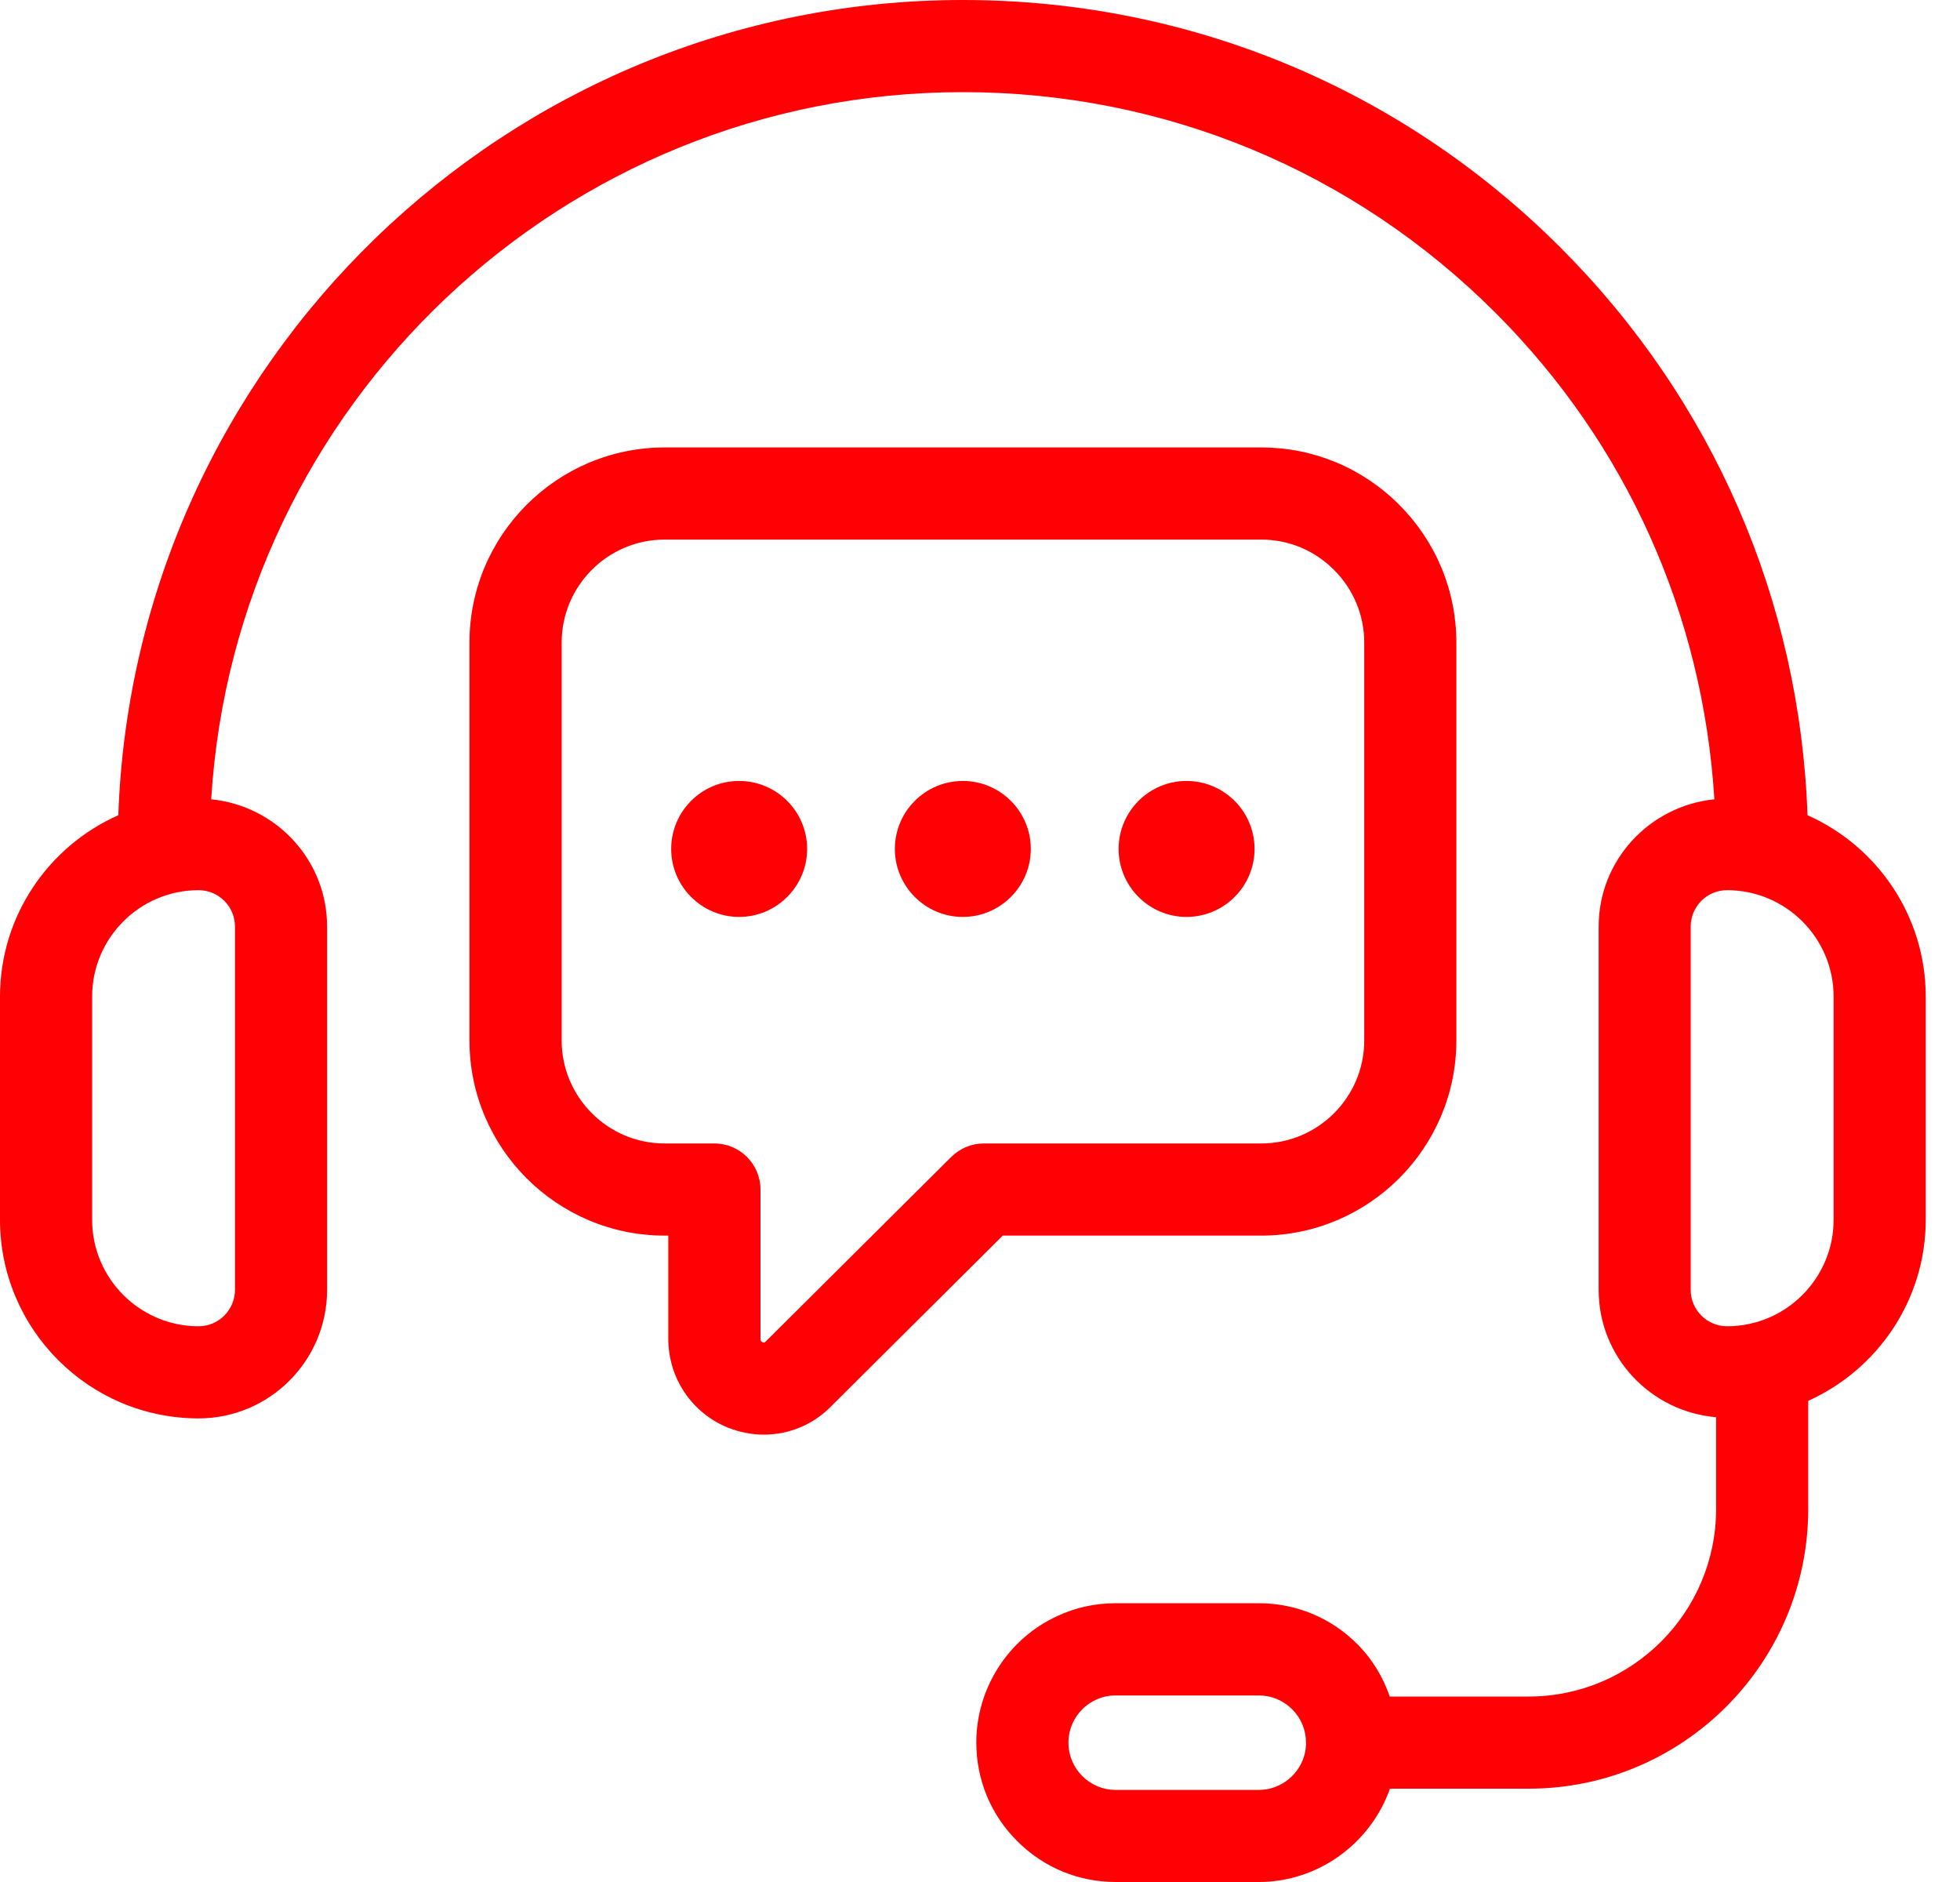
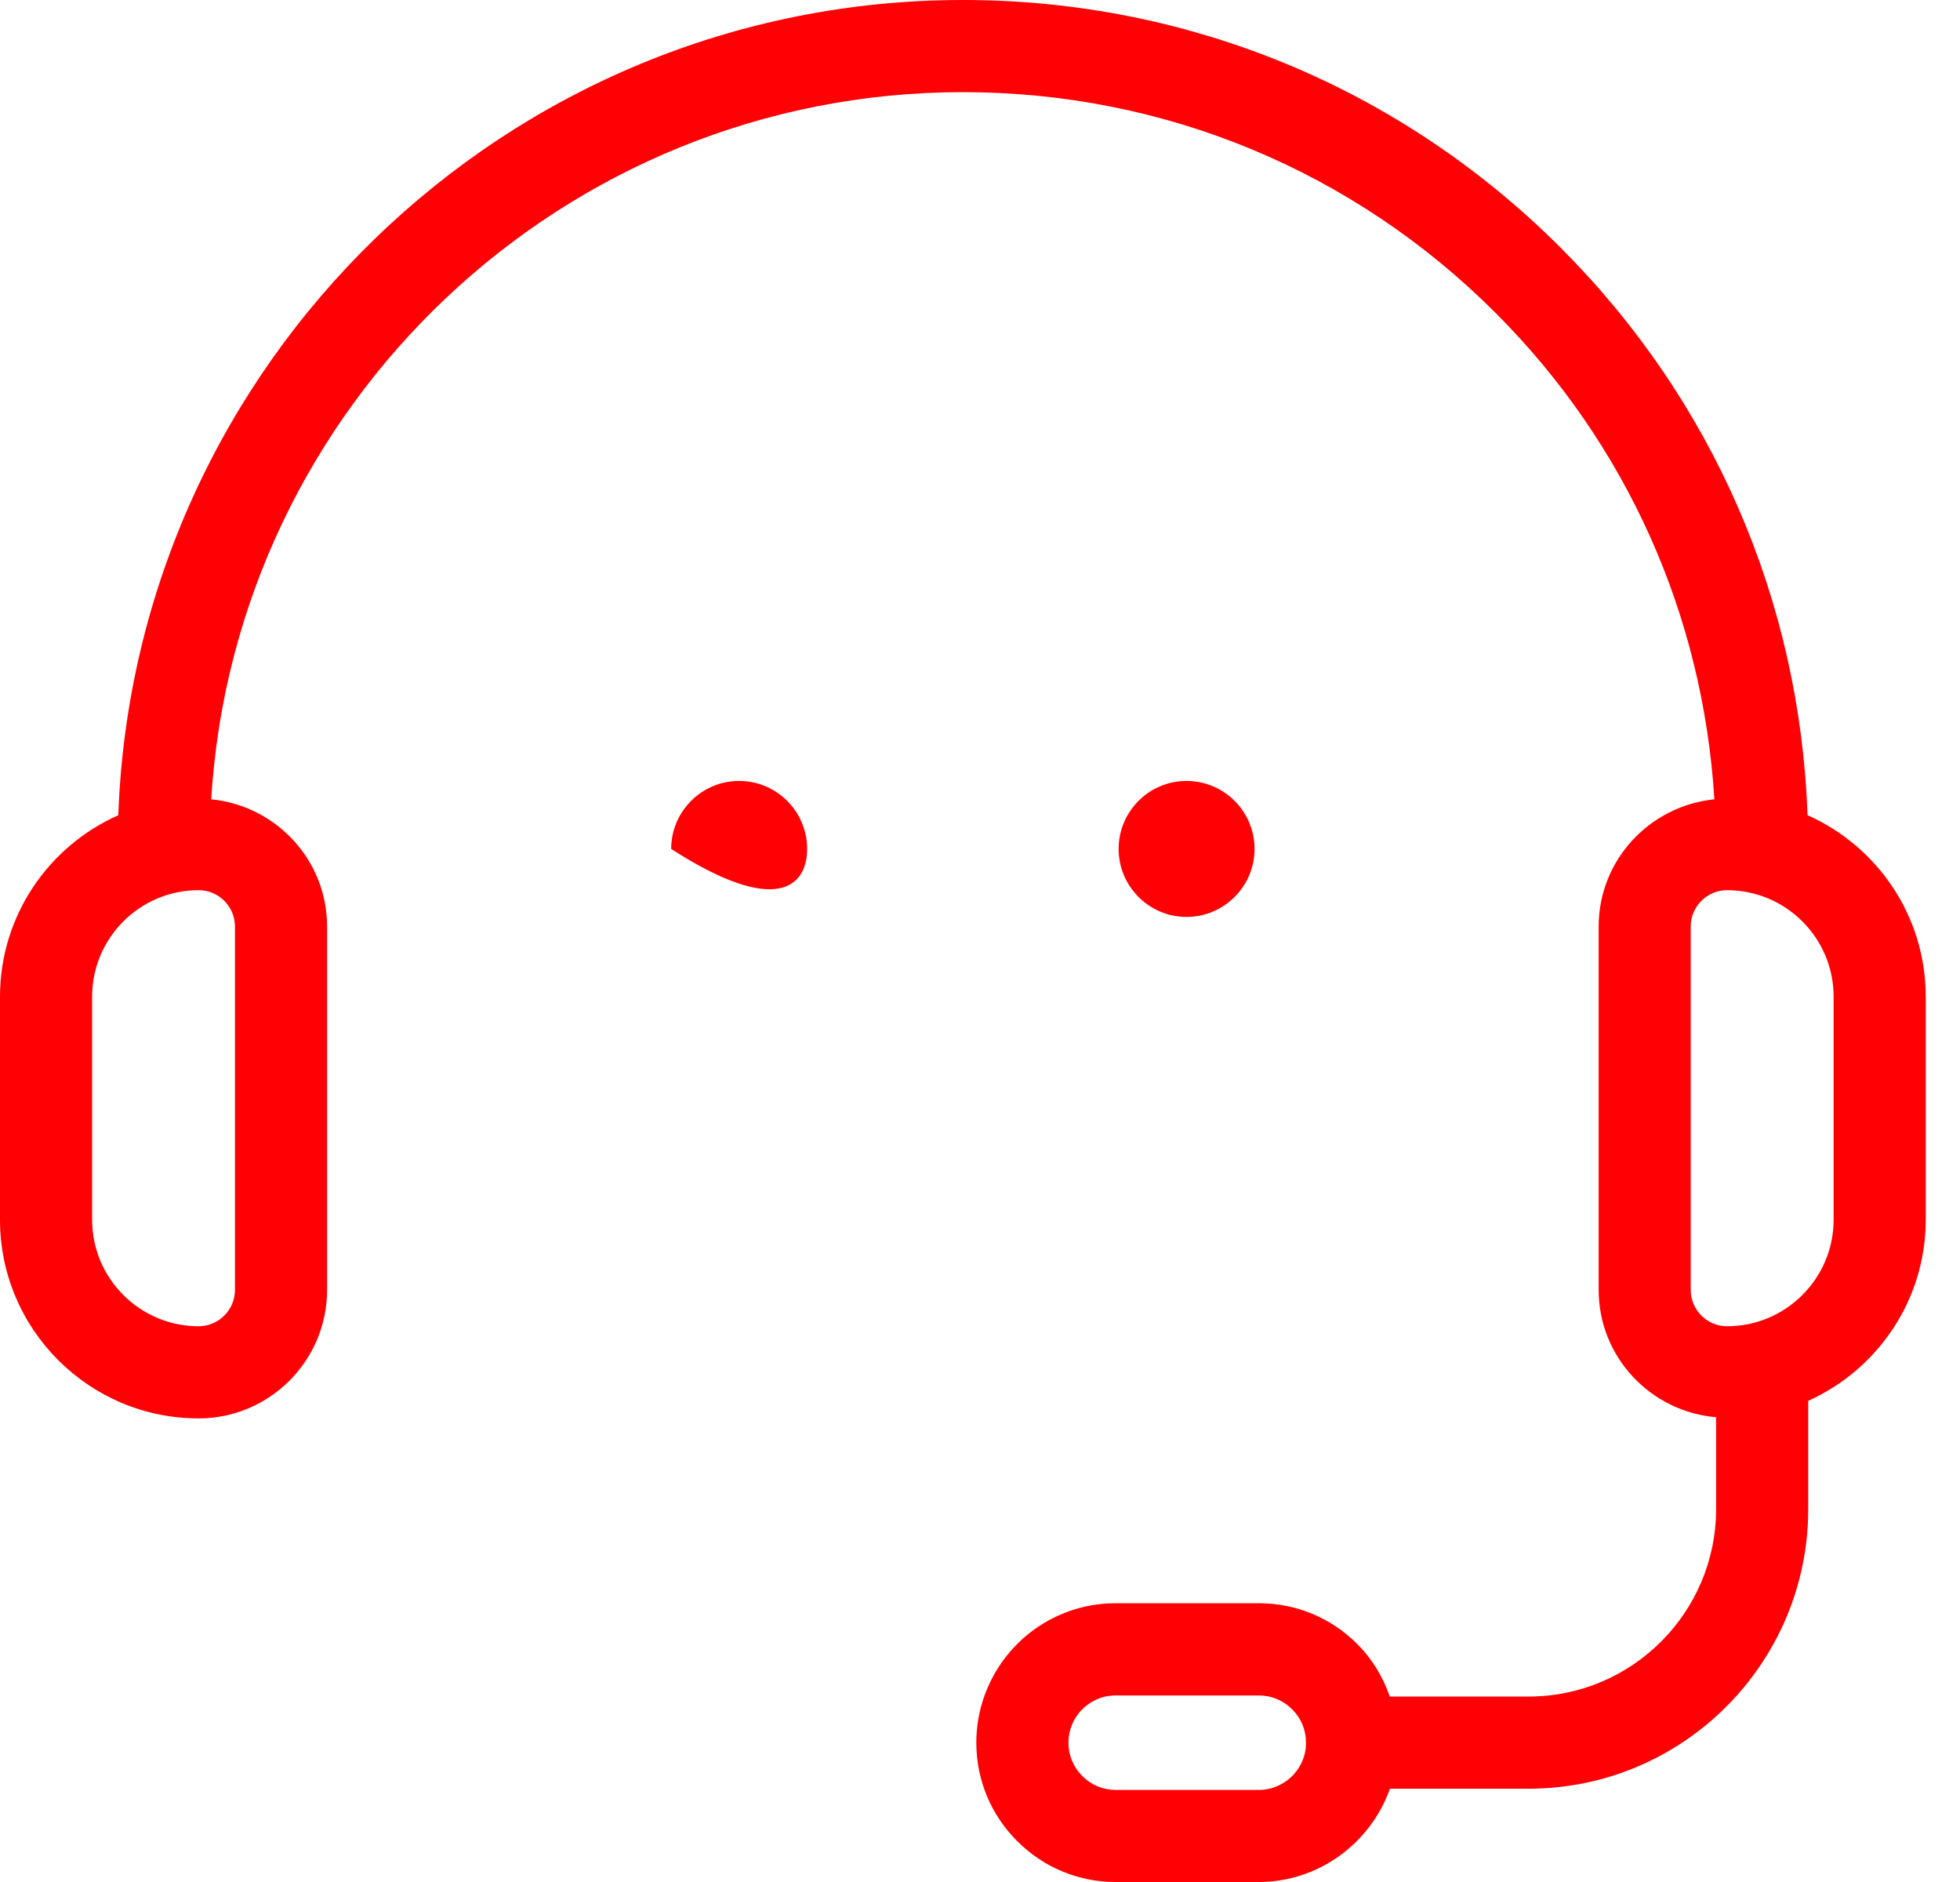
<svg xmlns="http://www.w3.org/2000/svg" width="25" height="24" viewBox="0 0 25 24" fill="none">
  <path d="M23.055 10.396C22.959 7.661 21.851 5.105 19.907 3.16C17.869 1.122 15.161 0 12.281 0C6.466 0 1.714 4.629 1.509 10.396C0.621 10.79 0 11.678 0 12.711V15.555C0 16.952 1.136 18.088 2.533 18.088C3.437 18.088 4.172 17.353 4.172 16.449V11.816C4.172 10.967 3.521 10.275 2.694 10.193C2.999 5.169 7.182 1.175 12.281 1.175C14.848 1.175 17.261 2.175 19.077 3.991C20.744 5.659 21.721 7.833 21.867 10.193C21.041 10.277 20.391 10.968 20.391 11.816V16.449C20.391 17.305 21.052 18.001 21.889 18.073V19.244C21.889 20.562 20.817 21.635 19.498 21.635H17.727C17.64 21.386 17.504 21.157 17.313 20.967C16.978 20.63 16.532 20.445 16.056 20.445H14.231C13.969 20.445 13.718 20.5 13.487 20.608C12.859 20.896 12.453 21.53 12.453 22.222C12.453 22.698 12.639 23.144 12.974 23.478C13.31 23.815 13.756 24 14.231 24H16.056C16.813 24 17.48 23.511 17.729 22.81H19.498C21.465 22.81 23.064 21.21 23.064 19.244V17.864C23.946 17.467 24.563 16.582 24.563 15.554V12.71C24.563 11.678 23.942 10.79 23.055 10.396ZM2.997 11.816V16.449C2.997 16.704 2.789 16.913 2.533 16.913C1.784 16.913 1.175 16.303 1.175 15.555V12.71C1.175 11.961 1.784 11.352 2.533 11.352C2.789 11.352 2.997 11.56 2.997 11.816ZM16.646 22.348C16.587 22.625 16.339 22.826 16.056 22.826H14.231C14.07 22.826 13.919 22.763 13.804 22.648C13.691 22.535 13.628 22.384 13.628 22.223C13.628 21.988 13.765 21.774 13.981 21.675C14.058 21.639 14.142 21.621 14.231 21.621H16.056C16.216 21.621 16.367 21.683 16.482 21.798C16.596 21.911 16.658 22.062 16.658 22.223C16.659 22.266 16.654 22.309 16.646 22.348ZM23.388 15.555C23.388 16.303 22.778 16.913 22.029 16.913C21.774 16.913 21.565 16.705 21.565 16.449V11.816C21.565 11.56 21.773 11.352 22.029 11.352C22.778 11.352 23.388 11.961 23.388 12.71V15.555Z" fill="#FF0004" />
-   <path d="M16.086 15.757C17.459 15.757 18.576 14.64 18.576 13.268V8.195C18.576 7.532 18.316 6.907 17.846 6.436C17.375 5.965 16.75 5.706 16.086 5.706H8.478C7.105 5.706 5.988 6.823 5.988 8.195V13.268C5.988 14.641 7.105 15.757 8.478 15.757H8.524V17.072C8.524 17.573 8.823 18.018 9.285 18.206C9.435 18.265 9.59 18.295 9.743 18.295C10.063 18.295 10.375 18.168 10.603 17.932L12.79 15.757H16.086ZM12.134 14.753L9.767 17.107C9.757 17.118 9.749 17.126 9.727 17.116C9.7 17.105 9.7 17.087 9.7 17.072V15.17C9.7 14.845 9.437 14.582 9.112 14.582H8.478C7.753 14.582 7.164 13.992 7.164 13.268V8.195C7.164 7.471 7.753 6.881 8.478 6.881H16.087C16.437 6.881 16.766 7.018 17.015 7.267C17.264 7.516 17.401 7.846 17.401 8.195V13.268C17.401 13.993 16.811 14.582 16.087 14.582H12.548C12.393 14.582 12.244 14.644 12.134 14.753Z" fill="#FF0004" />
-   <path d="M9.427 9.959C8.949 9.959 8.561 10.348 8.561 10.826C8.561 11.303 8.95 11.693 9.427 11.693C9.906 11.693 10.295 11.303 10.295 10.826C10.295 10.348 9.906 9.959 9.427 9.959Z" fill="#FF0004" />
-   <path d="M12.281 9.959C11.803 9.959 11.414 10.348 11.414 10.826C11.414 11.303 11.803 11.693 12.281 11.693C12.759 11.693 13.148 11.303 13.148 10.826C13.148 10.348 12.759 9.959 12.281 9.959Z" fill="#FF0004" />
+   <path d="M9.427 9.959C8.949 9.959 8.561 10.348 8.561 10.826C9.906 11.693 10.295 11.303 10.295 10.826C10.295 10.348 9.906 9.959 9.427 9.959Z" fill="#FF0004" />
  <path d="M15.134 9.959C14.656 9.959 14.268 10.348 14.268 10.826C14.268 11.303 14.657 11.693 15.134 11.693C15.613 11.693 16.002 11.303 16.002 10.826C16.002 10.348 15.613 9.959 15.134 9.959Z" fill="#FF0004" />
</svg>